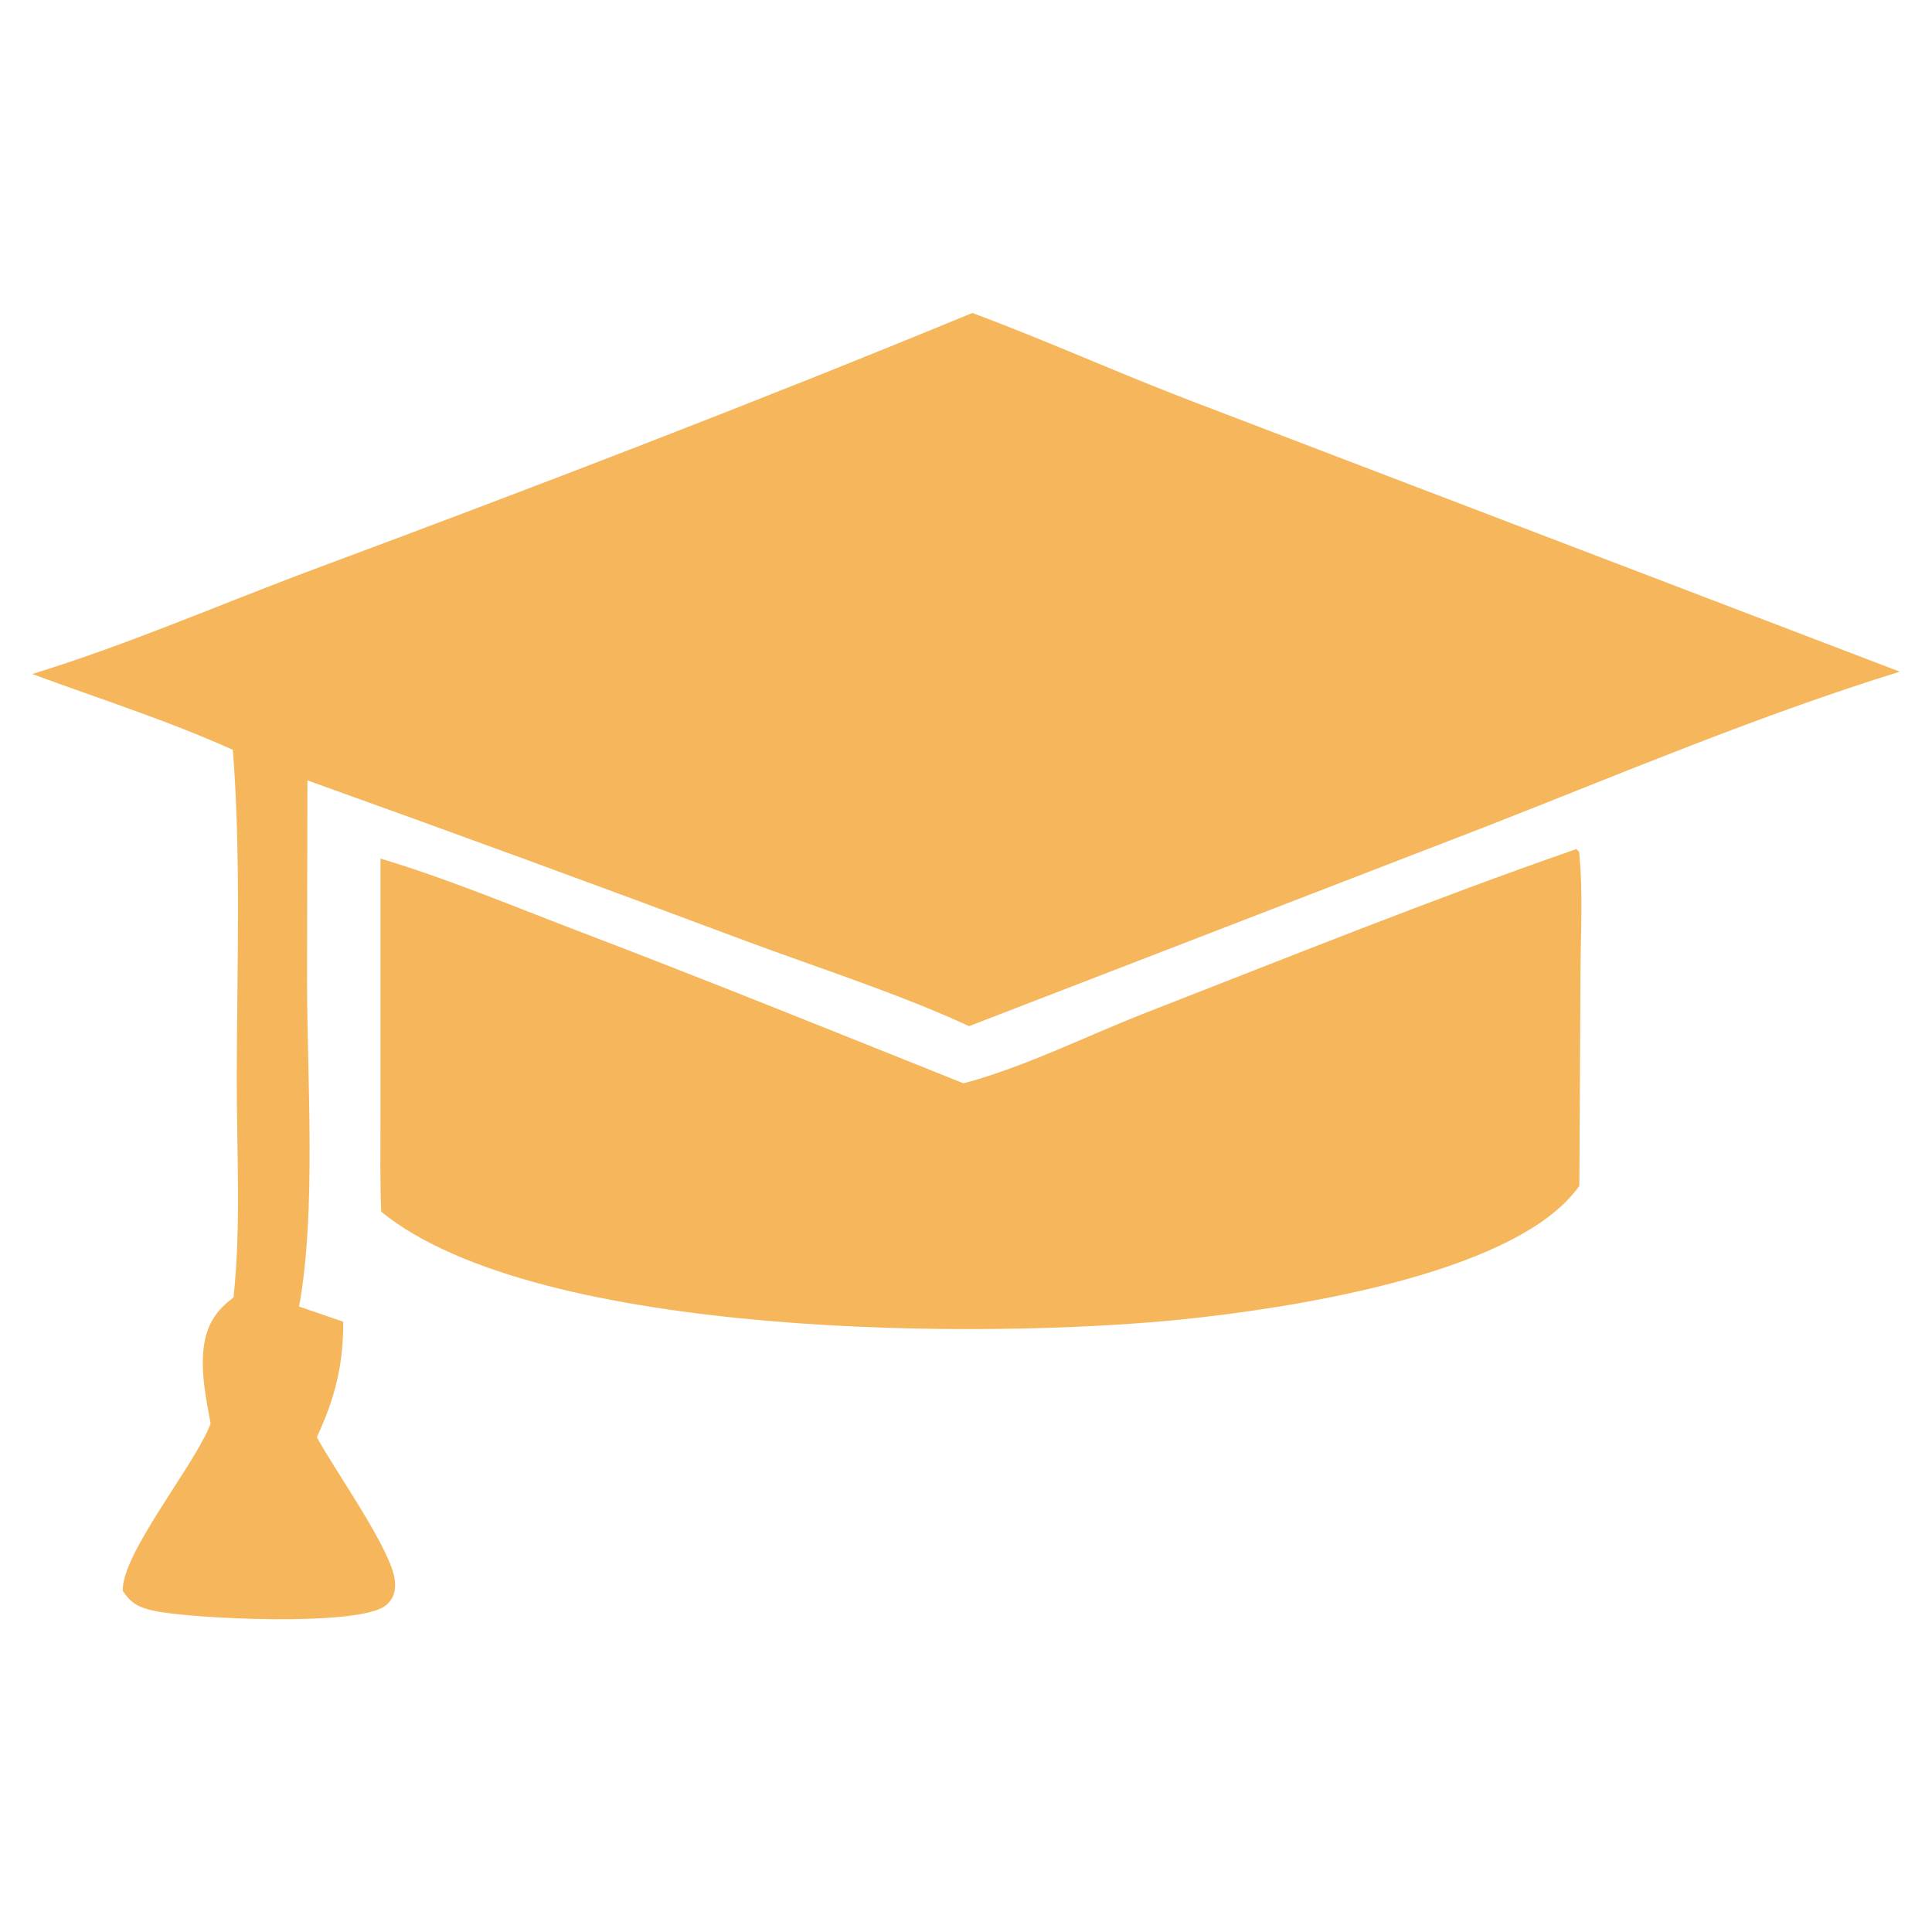
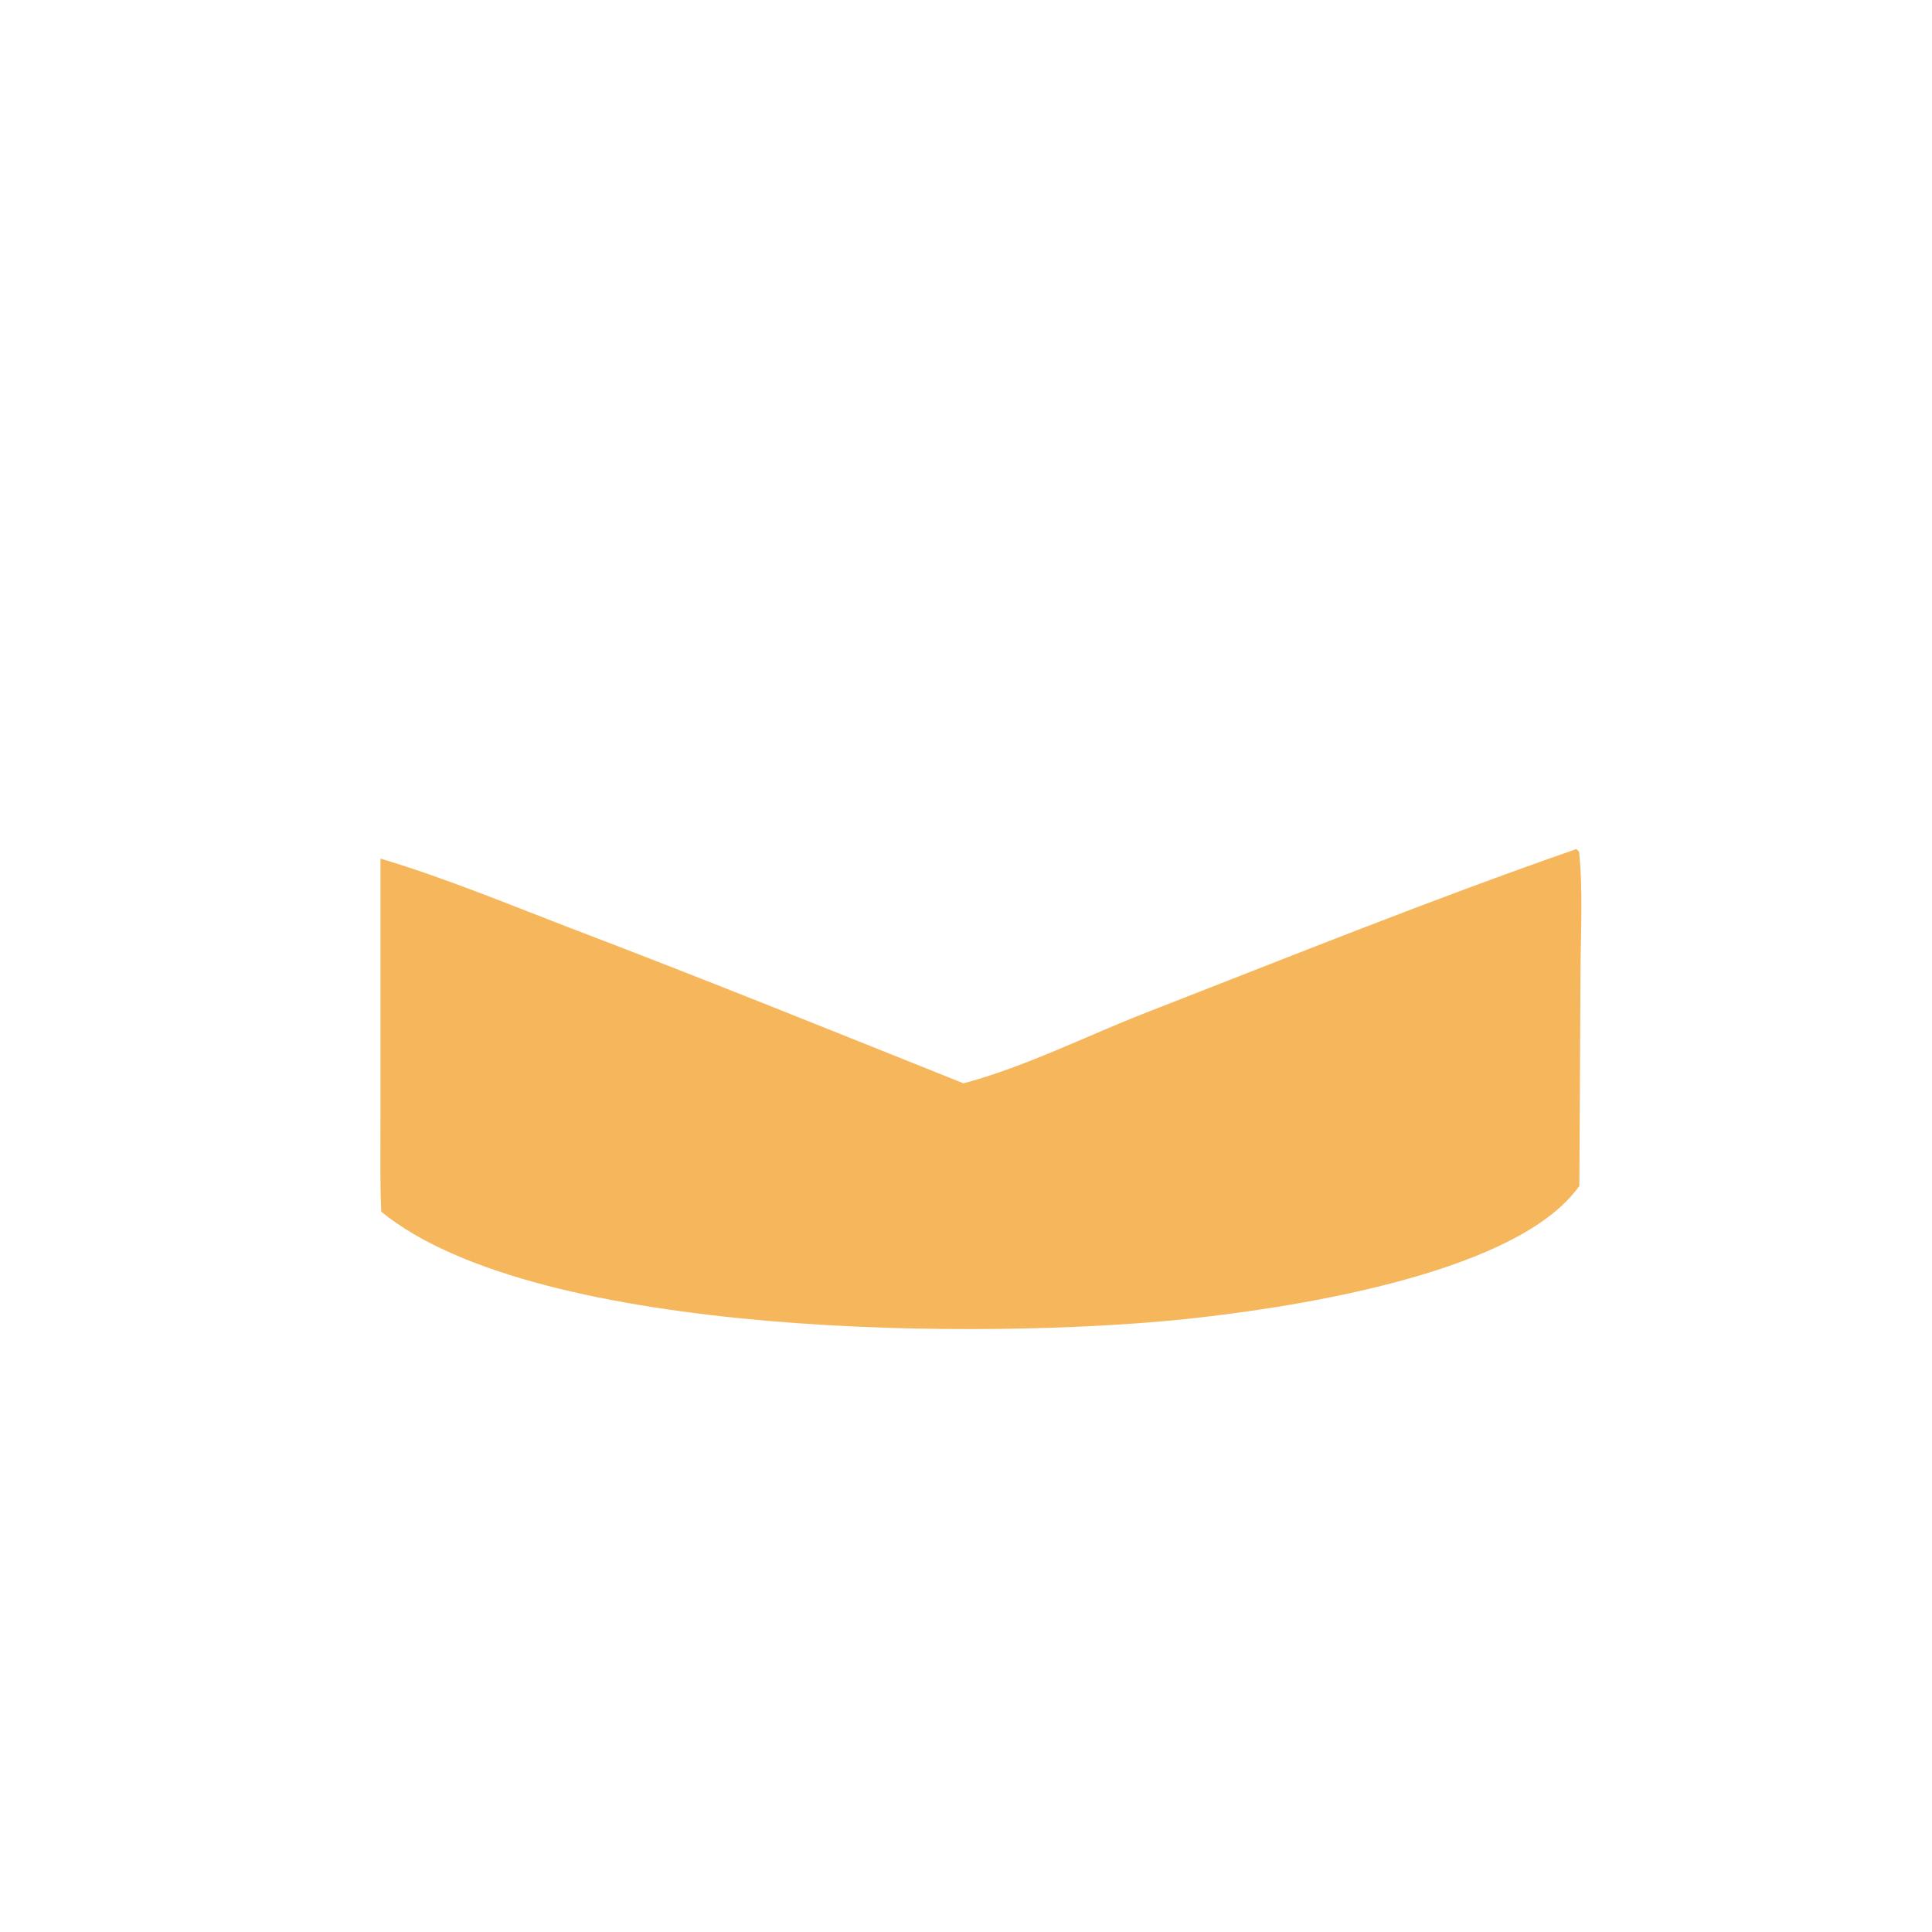
<svg xmlns="http://www.w3.org/2000/svg" version="1.1" id="Layer_1" x="0px" y="0px" viewBox="0 0 150 150" style="enable-background:new 0 0 150 150;" xml:space="preserve">
  <style type="text/css">
	.st0{fill-rule:evenodd;clip-rule:evenodd;fill:#361E29;}
	.st1{opacity:0.1;}
	
		.st2{clip-path:url(#SVGID_00000170962915419329307710000013092242940175620740_);fill:none;stroke:#96887E;stroke-width:1.24;stroke-miterlimit:10;}
	.st3{fill:#F6B65B;}
	.st4{fill:none;stroke:#F6B659;stroke-width:0.967;stroke-miterlimit:100;}
	.st5{fill:#FFFFFF;}
	.st6{fill:none;stroke:#F6B659;stroke-width:1;stroke-miterlimit:100;}
	.st7{fill:#FCB658;}
	.st8{fill:#F3B65B;}
	.st9{fill:none;}
	.st10{fill-rule:evenodd;clip-rule:evenodd;fill:#F6B659;}
	.st11{clip-path:url(#SVGID_00000159464548483219344670000008383384047192286123_);}
	.st12{clip-path:url(#SVGID_00000165926929123417091030000009339113301857918610_);}
	.st13{clip-path:url(#SVGID_00000038375916499193893950000004858988094334700960_);}
	.st14{clip-path:url(#SVGID_00000181806332162500763970000015931267250132538038_);}
	.st15{clip-path:url(#SVGID_00000032614899544193253260000009276242627578829215_);}
	.st16{clip-path:url(#SVGID_00000151516346343397332950000005529092999241894561_);}
	.st17{clip-path:url(#SVGID_00000046299855734905395570000014099826489968984216_);}
	
		.st18{clip-path:url(#SVGID_00000162323959526063033930000008417387009916204930_);fill-rule:evenodd;clip-rule:evenodd;fill:#361E29;}
	.st19{clip-path:url(#SVGID_00000162323959526063033930000008417387009916204930_);}
	
		.st20{opacity:0.5;clip-path:url(#SVGID_00000139290170065590653280000009389150102807098047_);fill-rule:evenodd;clip-rule:evenodd;fill:#241A1E;}
	.st21{clip-path:url(#SVGID_00000139290170065590653280000009389150102807098047_);fill:#F9A74A;}
	.st22{clip-path:url(#SVGID_00000139290170065590653280000009389150102807098047_);}
	.st23{clip-path:url(#SVGID_00000010293239565103090980000012426151229973085081_);}
	.st24{clip-path:url(#SVGID_00000092458881263509152330000011401837367487753374_);}
	.st25{clip-path:url(#SVGID_00000028289014569238411020000009502655546812901248_);}
	.st26{opacity:0.1;clip-path:url(#SVGID_00000139290170065590653280000009389150102807098047_);}
	
		.st27{clip-path:url(#SVGID_00000110439379769057186150000004939632116614144933_);fill:none;stroke:#96887E;stroke-width:1.24;stroke-miterlimit:10;}
	
		.st28{clip-path:url(#SVGID_00000002366083088232304980000004103210930919176838_);fill:none;stroke:#96887E;stroke-width:1.24;stroke-miterlimit:10;}
	
		.st29{clip-path:url(#SVGID_00000138567416228879487570000015868794667275543446_);fill:none;stroke:#96887E;stroke-width:1.24;stroke-miterlimit:10;}
	
		.st30{clip-path:url(#SVGID_00000034071014947954137250000011074185798436906893_);fill:none;stroke:#96887E;stroke-width:1.24;stroke-miterlimit:10;}
	
		.st31{clip-path:url(#SVGID_00000004529395286346745080000018293701839932493747_);fill:none;stroke:#96887E;stroke-width:1.24;stroke-miterlimit:10;}
	
		.st32{clip-path:url(#SVGID_00000124881369992209205700000009255509151242531473_);fill:none;stroke:#96887E;stroke-width:1.24;stroke-miterlimit:10;}
	.st33{clip-path:url(#SVGID_00000094577943990542609060000017006194619851967143_);}
	.st34{clip-path:url(#SVGID_00000005266468681837271460000001783189135653894333_);}
	.st35{clip-path:url(#SVGID_00000162323959526063033930000008417387009916204930_);fill:#FFFFFF;}
	.st36{clip-path:url(#SVGID_00000081623920277097851710000010217962869506841750_);}
	.st37{clip-path:url(#SVGID_00000060712360021140335790000016298887648239244166_);}
	.st38{clip-path:url(#SVGID_00000036251526662999919970000002557186580355082431_);}
	.st39{clip-path:url(#SVGID_00000044152503151444914400000001295472496563182262_);}
	.st40{clip-path:url(#SVGID_00000162323959526063033930000008417387009916204930_);fill:#050303;}
	.st41{clip-path:url(#SVGID_00000107561834633083183450000010562897336810041520_);}
	
		.st42{clip-path:url(#SVGID_00000173851170665122143540000009152226397044837308_);fill-rule:evenodd;clip-rule:evenodd;fill:#361E29;}
	.st43{clip-path:url(#SVGID_00000173851170665122143540000009152226397044837308_);}
	
		.st44{opacity:0.5;clip-path:url(#SVGID_00000120530053065133430610000013250202521816574101_);fill-rule:evenodd;clip-rule:evenodd;fill:#241A1E;}
	.st45{clip-path:url(#SVGID_00000120530053065133430610000013250202521816574101_);fill:#F9A74A;}
	.st46{clip-path:url(#SVGID_00000120530053065133430610000013250202521816574101_);}
	.st47{clip-path:url(#SVGID_00000136410845650831083800000009945611187587276707_);}
	.st48{clip-path:url(#SVGID_00000132773719647449642340000014494769890459182261_);}
	.st49{clip-path:url(#SVGID_00000018208138004648332540000012396118548166378652_);}
	.st50{opacity:0.1;clip-path:url(#SVGID_00000120530053065133430610000013250202521816574101_);}
	
		.st51{clip-path:url(#SVGID_00000163756128392913085590000003075923676628463538_);fill:none;stroke:#96887E;stroke-width:1.24;stroke-miterlimit:10;}
	
		.st52{clip-path:url(#SVGID_00000035492103878176664870000007230506424728347029_);fill:none;stroke:#96887E;stroke-width:1.24;stroke-miterlimit:10;}
	
		.st53{clip-path:url(#SVGID_00000173863115337392616840000010871673177824618922_);fill:none;stroke:#96887E;stroke-width:1.24;stroke-miterlimit:10;}
	
		.st54{clip-path:url(#SVGID_00000054986550336283941380000016885729773126493097_);fill:none;stroke:#96887E;stroke-width:1.24;stroke-miterlimit:10;}
	
		.st55{clip-path:url(#SVGID_00000113312311922169503990000005313465253540823208_);fill:none;stroke:#96887E;stroke-width:1.24;stroke-miterlimit:10;}
	
		.st56{clip-path:url(#SVGID_00000119821246488013253570000002384629978492319628_);fill:none;stroke:#96887E;stroke-width:1.24;stroke-miterlimit:10;}
	.st57{clip-path:url(#SVGID_00000173851170665122143540000009152226397044837308_);fill:#F6B65B;}
	
		.st58{clip-path:url(#SVGID_00000173851170665122143540000009152226397044837308_);fill-rule:evenodd;clip-rule:evenodd;fill:#F6B65B;}
	.st59{clip-path:url(#SVGID_00000173851170665122143540000009152226397044837308_);fill:#F6B659;}
	
		.st60{clip-path:url(#SVGID_00000173851170665122143540000009152226397044837308_);fill:none;stroke:#2D1A21;stroke-width:0.526;stroke-miterlimit:10;}
	
		.st61{clip-path:url(#SVGID_00000173851170665122143540000009152226397044837308_);fill:none;stroke:#FFFFFF;stroke-width:0.526;stroke-miterlimit:10;stroke-dasharray:2.4,2.4;}
	.st62{clip-path:url(#SVGID_00000173851170665122143540000009152226397044837308_);fill:#F5B360;}
	
		.st63{clip-path:url(#SVGID_00000173851170665122143540000009152226397044837308_);fill:none;stroke:#F6B65B;stroke-width:1;stroke-miterlimit:10;}
	.st64{clip-path:url(#SVGID_00000107550486226476948770000012571727160908511623_);}
	.st65{clip-path:url(#SVGID_00000173851170665122143540000009152226397044837308_);fill:#FFFFFF;}
	.st66{fill:none;stroke:#96887E;stroke-width:1.24;stroke-miterlimit:10;}
	.st67{fill:#361E29;}
	
		.st68{clip-path:url(#SVGID_00000082353592053942650910000008911074237427515522_);fill:none;stroke:#96887E;stroke-width:1.24;stroke-miterlimit:10;}
	
		.st69{clip-path:url(#SVGID_00000090992352110770228770000007576242632355376535_);fill:none;stroke:#96887E;stroke-width:1.24;stroke-miterlimit:10;}
	.st70{fill-rule:evenodd;clip-rule:evenodd;fill:none;}
	
		.st71{clip-path:url(#SVGID_00000132796722477513340880000010871417810598549685_);fill:none;stroke:#96887E;stroke-width:1.24;stroke-miterlimit:10;}
	
		.st72{clip-path:url(#SVGID_00000047763182469601410240000017971578394393981329_);fill:none;stroke:#96887E;stroke-width:1.24;stroke-miterlimit:10;}
	
		.st73{clip-path:url(#SVGID_00000163753799498852709430000007190237879821601182_);fill:none;stroke:#96887E;stroke-width:1.24;stroke-miterlimit:10;}
	
		.st74{clip-path:url(#SVGID_00000053504502530981899640000004780571944814091914_);fill:none;stroke:#96887E;stroke-width:1.24;stroke-miterlimit:10;}
	
		.st75{clip-path:url(#SVGID_00000083078503254037325740000009600826374851828154_);fill:none;stroke:#96887E;stroke-width:1.24;stroke-miterlimit:10;}
	
		.st76{clip-path:url(#SVGID_00000162333846861809745280000014747322468860995992_);fill:none;stroke:#96887E;stroke-width:1.24;stroke-miterlimit:10;}
	
		.st77{clip-path:url(#SVGID_00000042720348329527224230000000160795277027481756_);fill:none;stroke:#96887E;stroke-width:1.24;stroke-miterlimit:10;}
	
		.st78{clip-path:url(#SVGID_00000119797480062367715370000001980897284398881936_);fill:none;stroke:#96887E;stroke-width:1.24;stroke-miterlimit:10;}
	
		.st79{clip-path:url(#SVGID_00000067935531481744523160000015706282689908987296_);fill:none;stroke:#96887E;stroke-width:1.24;stroke-miterlimit:10;}
	
		.st80{clip-path:url(#SVGID_00000132082096892512391740000004775674995297268374_);fill:none;stroke:#96887E;stroke-width:1.24;stroke-miterlimit:10;}
</style>
  <g>
-     <path class="st3" d="M2.5,52.33c7.5-2.3,14.64-5.44,21.98-8.17c17.13-6.38,34.11-12.89,51.01-19.86c5.69,2.11,11.25,4.63,16.92,6.8   l55.09,21.05c-10.86,3.36-21.37,7.81-31.94,11.95L75.24,79.67c-5.55-2.56-11.64-4.49-17.38-6.63c-11.3-4.23-22.63-8.38-33.99-12.45   l-0.03,15.51c0,7.65,0.73,17.96-0.62,25.34l3.43,1.18c0.01,3.35-0.64,5.94-2.05,8.96c1.34,2.51,5.77,8.69,6.05,11.09   c0.09,0.77-0.05,1.44-0.68,1.96c-2.02,1.7-15.17,1.05-18.03,0.43c-1.15-0.25-1.78-0.57-2.41-1.56c-0.08-2.81,5.28-9.38,6.67-12.6   c0.05-0.12,0.1-0.24,0.15-0.37c-0.33-1.82-0.73-3.73-0.57-5.59c0.16-1.74,0.75-2.94,2.11-4.02c0.08-0.07,0.16-0.13,0.24-0.19   c0.61-5.66,0.23-11.58,0.25-17.28c0.02-8.36,0.34-16.89-0.3-25.23C13.06,55.95,7.67,54.24,2.5,52.33" />
    <path class="st3" d="M74.81,84.11c4.88-1.31,9.57-3.7,14.28-5.53c11.06-4.31,22.09-8.76,33.3-12.66l0.21,0.21   c0.32,3.1,0.12,6.33,0.11,9.45l-0.09,16.5c-0.13,0.17-0.26,0.35-0.41,0.52c-5.31,6.47-22.36,9.01-30.44,9.84   c-14.98,1.54-49.99,1.55-62.17-8.36c-0.11-2.42-0.05-4.87-0.06-7.29l0-20.13c5.12,1.53,10.19,3.65,15.18,5.56   C54.8,76.06,64.79,80.1,74.81,84.11" />
  </g>
</svg>